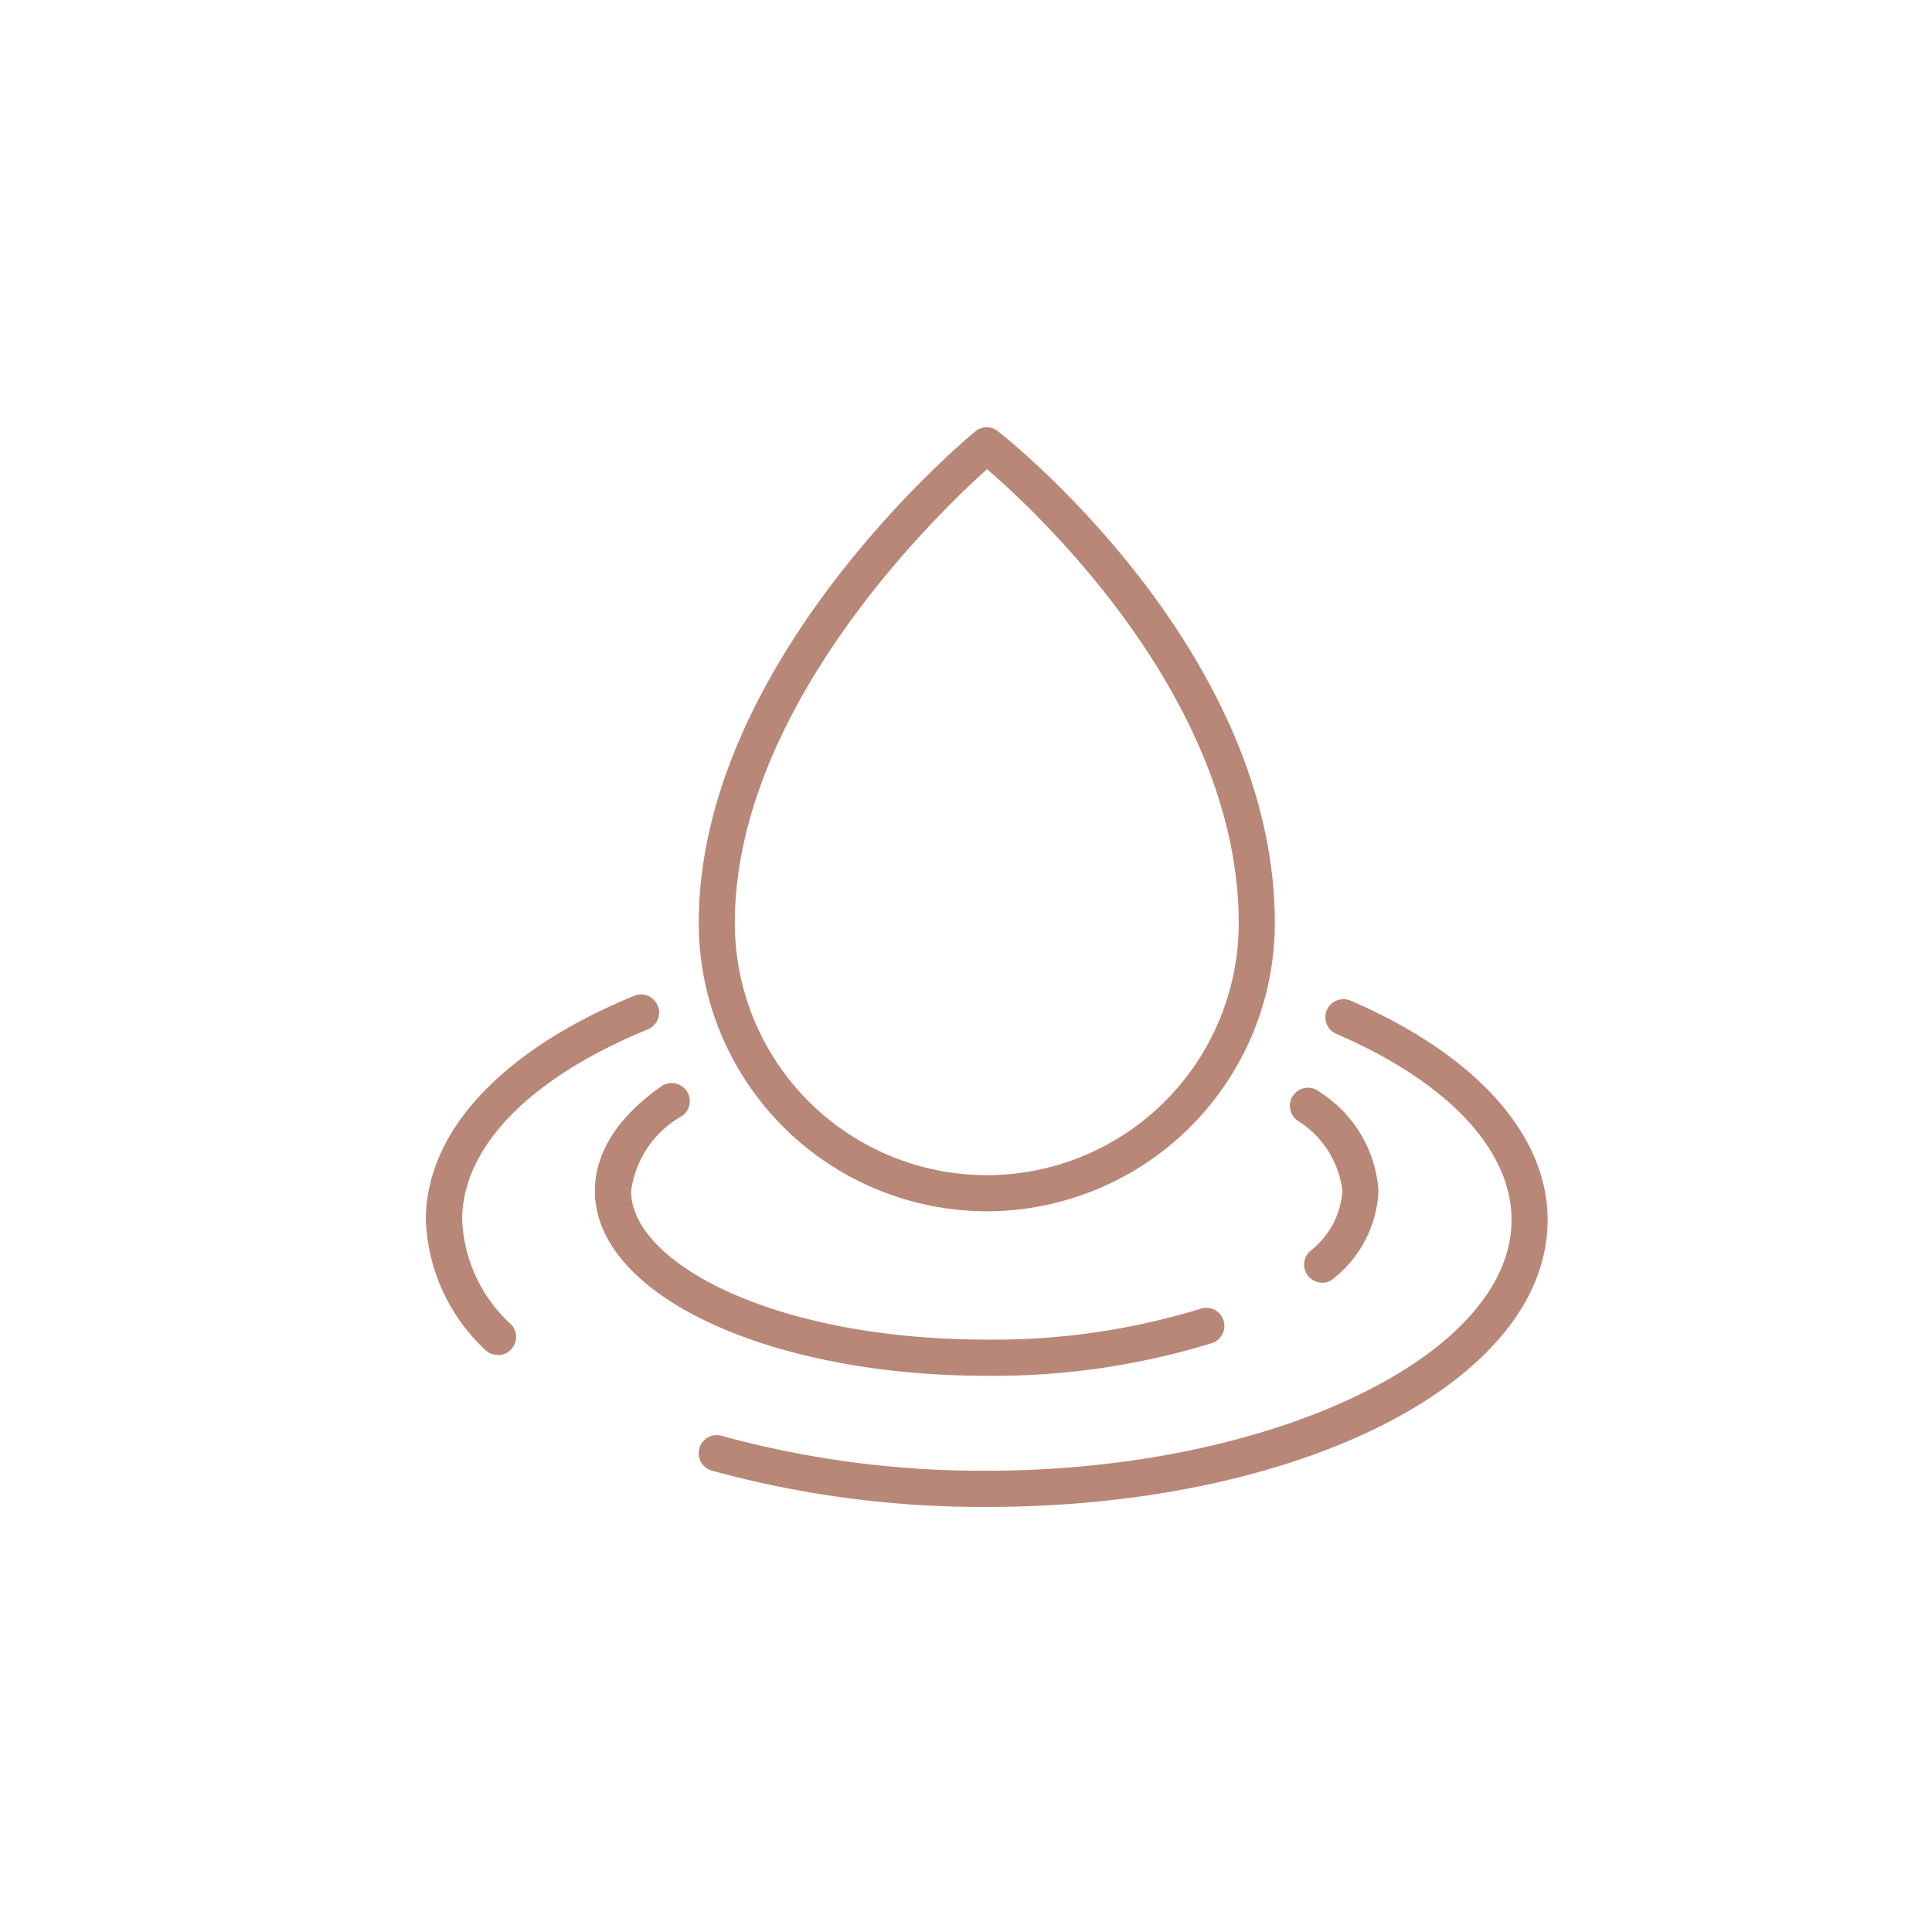
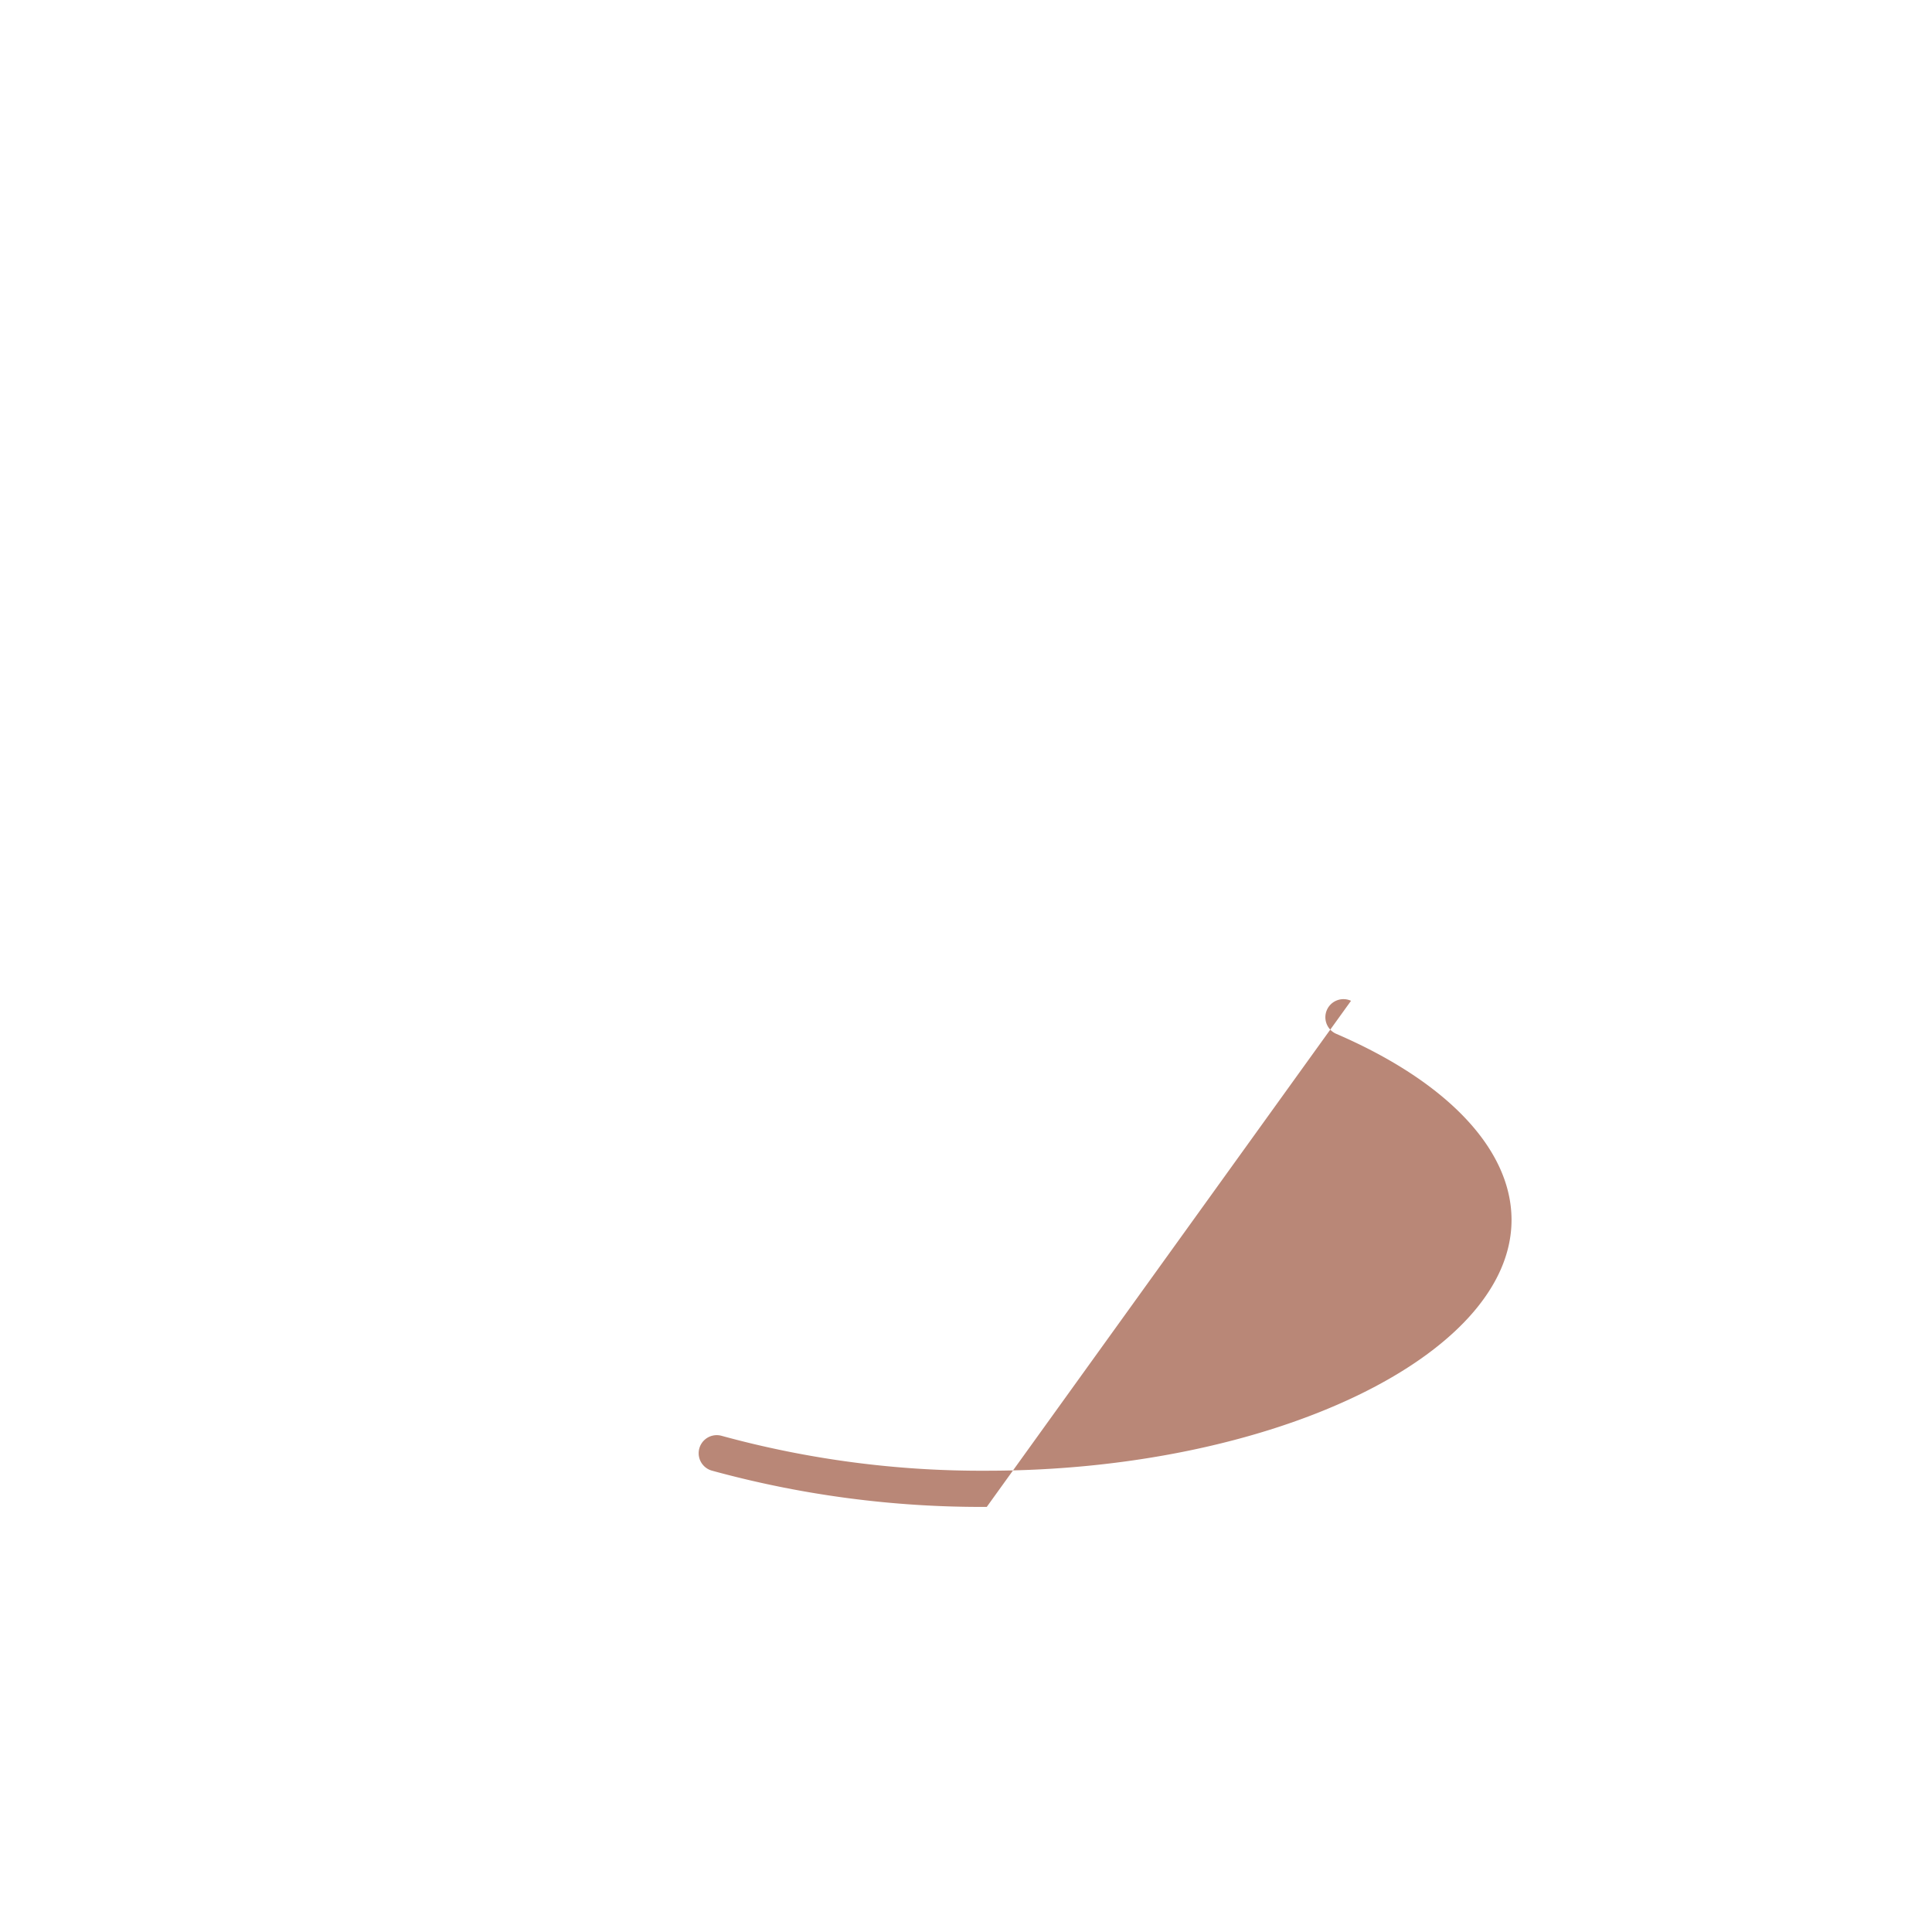
<svg xmlns="http://www.w3.org/2000/svg" width="74" height="74" viewBox="0 0 74 74">
  <defs>
    <clipPath id="clip-path">
      <rect id="Rectangle_53" data-name="Rectangle 53" width="42.968" height="41.351" fill="#b98777" />
    </clipPath>
  </defs>
  <g id="icon7" transform="translate(1153 -702)">
-     <circle id="Ellipse_6" data-name="Ellipse 6" cx="37" cy="37" r="37" transform="translate(-1153 702)" fill="none" />
    <g id="icon7-2" data-name="icon7" transform="translate(-1136.689 718.367)">
      <g id="Group_112" data-name="Group 112" clip-path="url(#clip-path)">
-         <path id="Path_62" data-name="Path 62" d="M90.732,30.028A11.047,11.047,0,0,1,79.7,18.995C79.7,9,89.858.515,90.291.159a.692.692,0,0,1,.869-.01c.433.339,10.606,8.437,10.606,18.846A11.047,11.047,0,0,1,90.732,30.028m.01-28.423c-1.928,1.729-9.659,9.175-9.659,17.389a9.648,9.648,0,0,0,19.3,0c0-8.547-7.7-15.722-9.637-17.389" transform="translate(-69.248 0)" fill="#b98777" />
-         <path id="Path_63" data-name="Path 63" d="M64.395,202.712c-8.417,0-15.01-3.111-15.01-7.081,0-1.465.887-2.855,2.565-4.019a.693.693,0,0,1,.79,1.138,3.9,3.9,0,0,0-1.969,2.881c0,2.751,5.473,5.695,13.623,5.695a26.928,26.928,0,0,0,8.194-1.184.693.693,0,1,1,.429,1.318,28.332,28.332,0,0,1-8.623,1.252" transform="translate(-42.91 -166.383)" fill="#b98777" />
-         <path id="Path_64" data-name="Path 64" d="M253.942,200.57a.693.693,0,0,1-.465-1.206,3.189,3.189,0,0,0,1.24-2.308,3.687,3.687,0,0,0-1.7-2.681.693.693,0,1,1,.838-1.1,4.874,4.874,0,0,1,2.244,3.785,4.555,4.555,0,0,1-1.7,3.334.687.687,0,0,1-.465.181" transform="translate(-219.61 -167.808)" fill="#b98777" />
-         <path id="Path_65" data-name="Path 65" d="M2.76,179.444a.689.689,0,0,1-.5-.21A7.152,7.152,0,0,1,0,174.27c0-3.381,2.915-6.512,8-8.591a.694.694,0,0,1,.525,1.284c-4.535,1.853-7.134,4.516-7.134,7.306a5.73,5.73,0,0,0,1.869,4,.693.693,0,0,1-.5,1.177" transform="translate(0 -143.912)" fill="#b98777" />
-         <path id="Path_66" data-name="Path 66" d="M90.734,186.531a39.017,39.017,0,0,1-10.531-1.39.692.692,0,0,1,.378-1.332,37.671,37.671,0,0,0,10.153,1.336c10.894,0,20.1-4.4,20.1-9.606,0-2.685-2.439-5.281-6.7-7.122a.693.693,0,1,1,.552-1.271c4.785,2.071,7.531,5.131,7.531,8.393,0,6.163-9.437,10.993-21.483,10.993" transform="translate(-69.25 -145.18)" fill="#b98777" />
+         <path id="Path_66" data-name="Path 66" d="M90.734,186.531a39.017,39.017,0,0,1-10.531-1.39.692.692,0,0,1,.378-1.332,37.671,37.671,0,0,0,10.153,1.336c10.894,0,20.1-4.4,20.1-9.606,0-2.685-2.439-5.281-6.7-7.122a.693.693,0,1,1,.552-1.271" transform="translate(-69.25 -145.18)" fill="#b98777" />
      </g>
    </g>
  </g>
</svg>